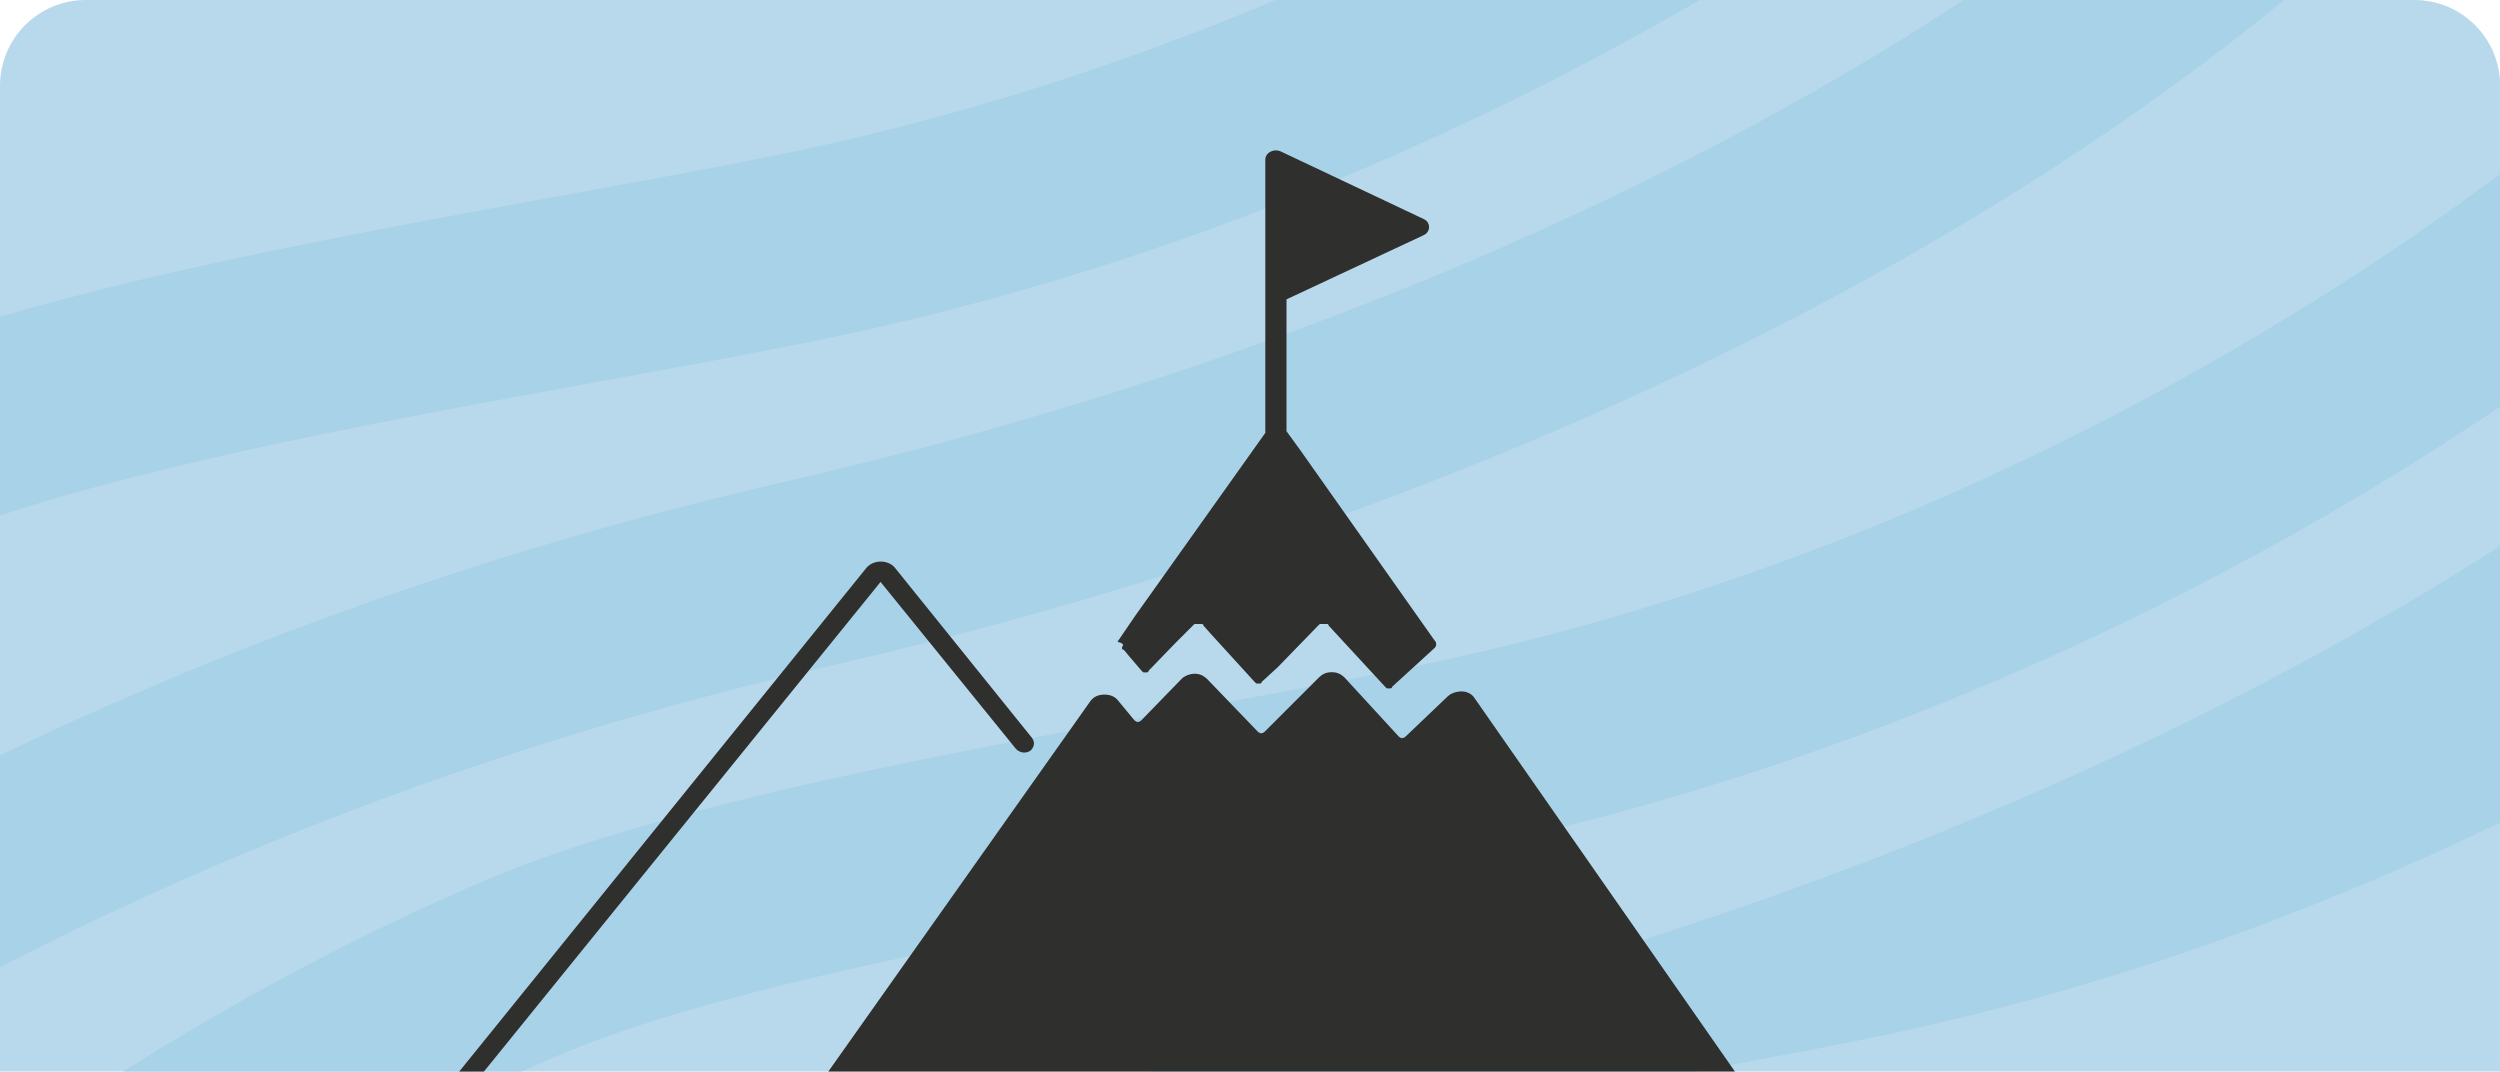
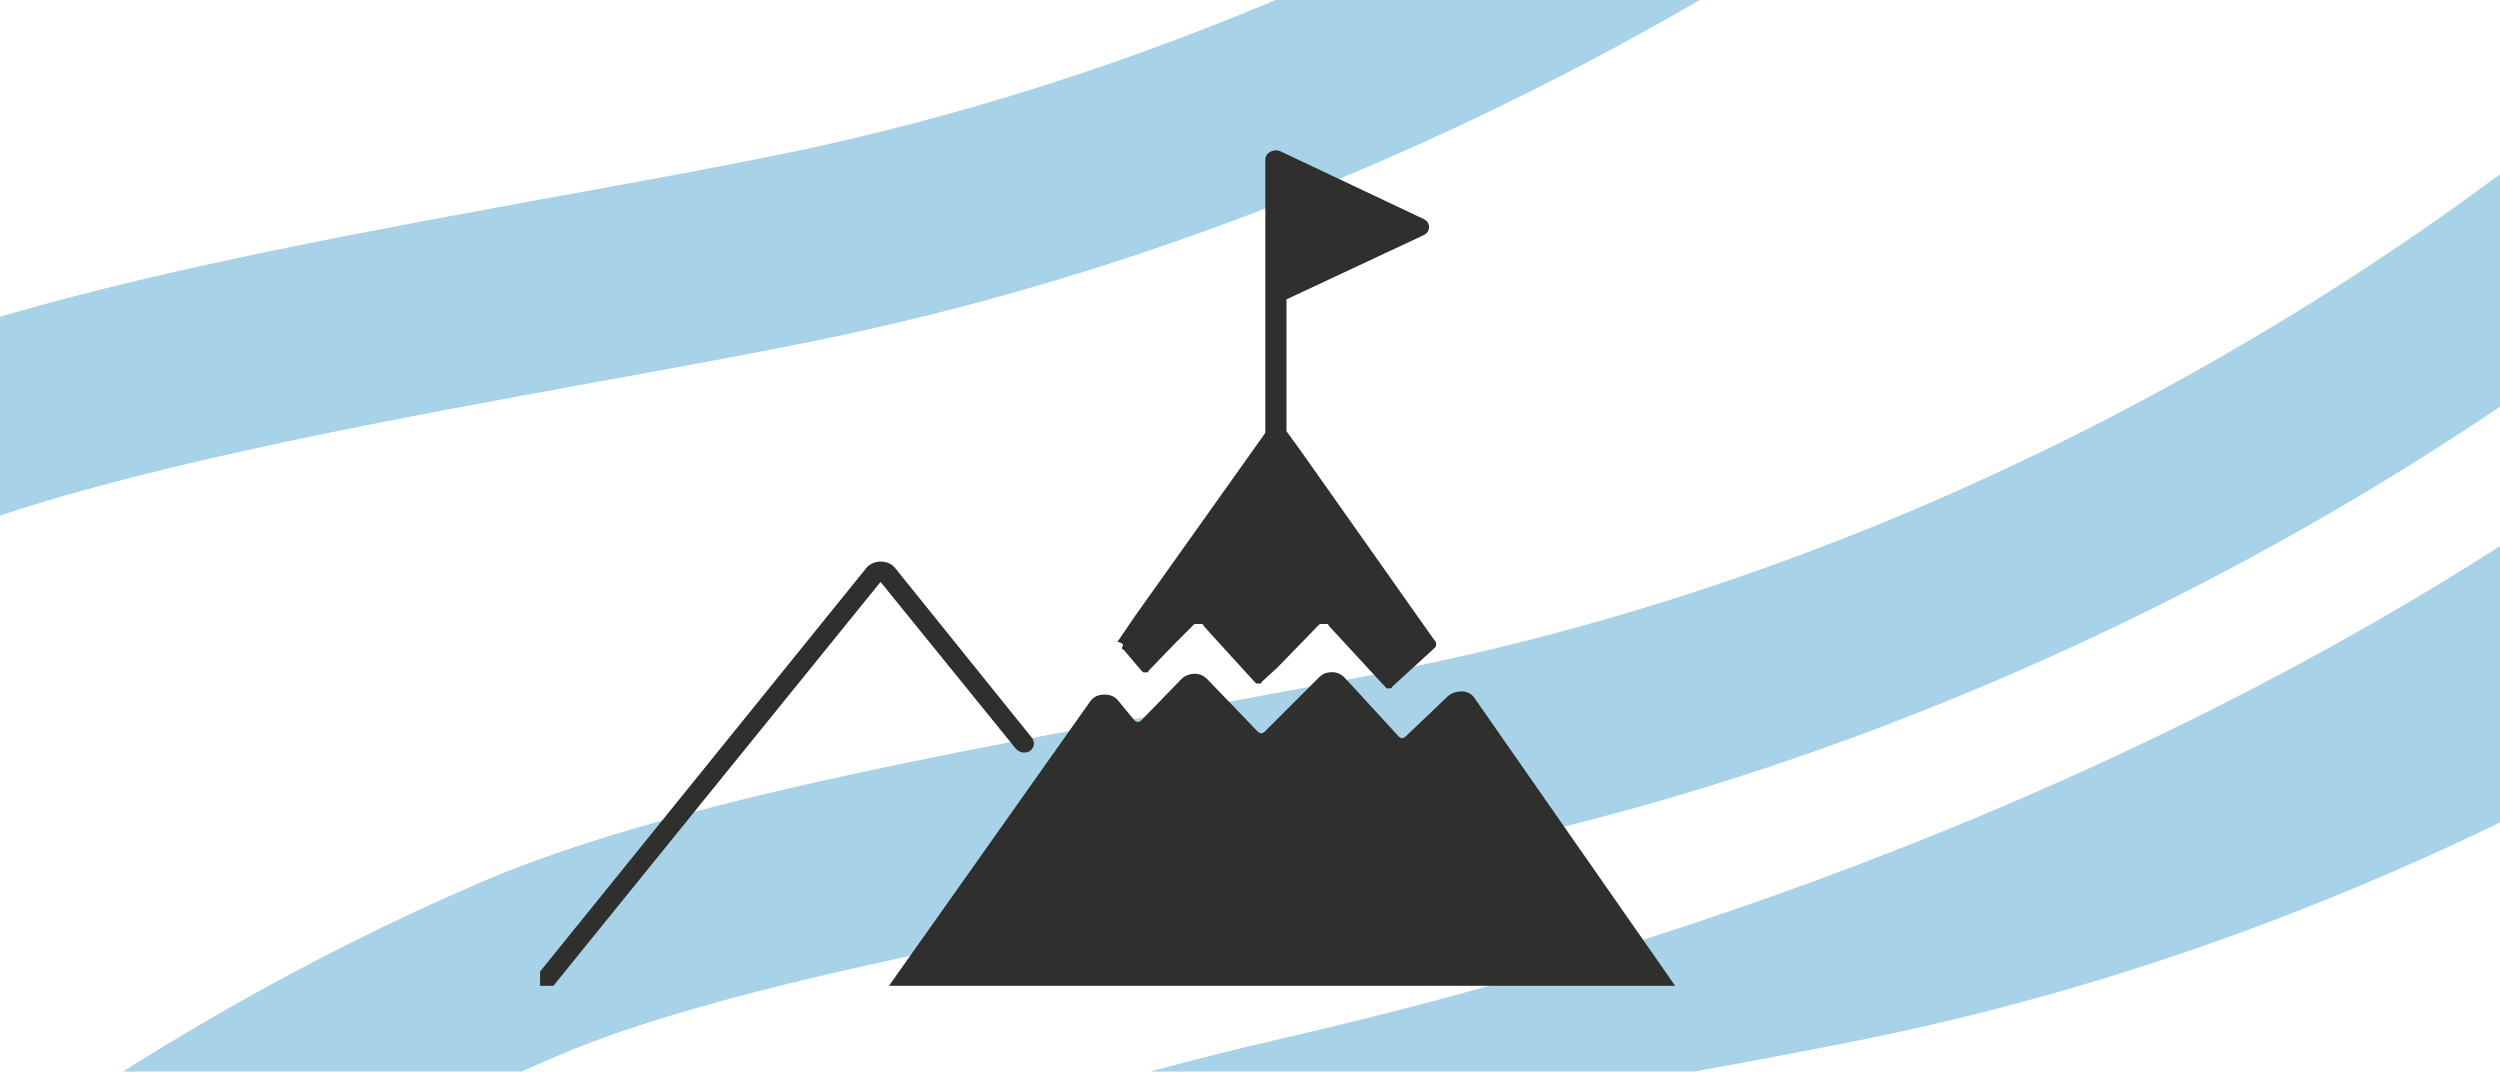
<svg xmlns="http://www.w3.org/2000/svg" id="Layer_2" viewBox="0 0 165.35 70.87">
  <defs>
    <style>
      .cls-1 {
        fill: #a8d2e7;
      }

      .cls-2 {
        fill: #2f2f2e;
      }

      .cls-3 {
        fill: #b8d9eb;
      }

      .cls-4 {
        fill: none;
      }

      .cls-5 {
        clip-path: url(#clippath);
      }
    </style>
    <clipPath id="clippath">
-       <path class="cls-4" d="M35.72,0c-3.13,0-5.67,2.54-5.67,5.67v65.2h105.26V5.67C135.31,2.54,132.77,0,129.64,0H35.72Z" />
+       <path class="cls-4" d="M35.72,0v65.2h105.26V5.67C135.31,2.54,132.77,0,129.64,0H35.72Z" />
    </clipPath>
  </defs>
  <g id="Layer_1-2" data-name="Layer_1">
    <g>
-       <path class="cls-3" d="M165.35,70.87H0V5.67C0,2.54,2.54,0,5.67,0h154.02c3.13,0,5.67,2.54,5.67,5.67v65.2Z" />
      <g>
        <path class="cls-1" d="M165.35,36.11c-.08.05-.16.1-.24.16-15.55,9.94-42.1,23.63-80.29,32.41-2.99.69-5.9,1.42-8.76,2.19h36.03c4.27-.78,8.29-1.53,11.78-2.25,15.78-3.25,29.76-8.54,41.48-14.22v-18.29Z" />
        <path class="cls-1" d="M0,34.1c10.82-3.61,26.57-6.49,39.6-8.86,5.37-.98,10.44-1.9,14.8-2.8C78.53,17.47,98.56,8.05,112.42,0h-28.05c-9.68,4.07-20.57,7.7-32.5,10.16-4.22.87-9.22,1.78-14.51,2.74C24.84,15.18,11.07,17.69,0,20.95v13.15Z" />
-         <path class="cls-1" d="M129.86,0c-.74.49-1.5.98-2.28,1.48-14.65,9.29-39.69,22.12-75.82,30.42C31.74,36.5,14.49,42.98,0,49.96v14.01c14.76-7.61,32.95-14.88,54.57-19.85,38.19-8.78,64.74-22.47,80.29-32.41C141.68,7.35,147.05,3.31,151.07,0h-21.2Z" />
        <path class="cls-1" d="M96.16,56.34c27.51-5.67,49.71-17.13,63.49-25.74,2.03-1.27,3.92-2.5,5.7-3.7v-15.38c-12.9,9.62-38.27,25.64-71.73,32.54-4.22.87-9.22,1.78-14.52,2.75-16.6,3.02-35.41,6.45-47.17,11.49-8.67,3.72-16.61,8.04-23.79,12.57h26.37c.78-.35,1.57-.7,2.37-1.04,10.46-4.49,29.32-7.92,44.48-10.68,5.37-.98,10.43-1.9,14.8-2.8Z" />
      </g>
      <g class="cls-5">
        <path class="cls-2" d="M29.6,73.37c-.12,0-.23,0-.35-.11-.35-.21-.35-.53-.12-.85l28.19-34.87c.47-.53,1.4-.53,1.86,0l9.08,11.27c.23.32.12.64-.12.85-.35.21-.7.11-.93-.11l-8.97-11.06-28.07,34.65c-.12.21-.35.21-.58.21" />
        <path class="cls-2" d="M74.21,42.76v.11s0,.11.12.11l.35.42.82.96.12.11h.23s.12,0,.12-.11l1.75-1.81,1.17-1.17.12-.11h.47c.12,0,.12.11.12.11l.47.53,2.91,3.19.12.11h.23s.12,0,.12-.11l1.05-.96,2.68-2.76.12-.11h.46c.12,0,.12.11.12.11l3.73,4.04.12.11h.23s.12,0,.12-.11l2.79-2.55c.12-.11.12-.21.12-.21,0-.11,0-.21-.12-.32l-8.85-12.54-.93-1.28v-8.72l9.08-4.25c.23-.11.35-.32.35-.53s-.12-.43-.35-.53l-9.43-4.46c-.23-.11-.47-.11-.7,0s-.35.32-.35.53v18.07l-8.62,12.12-1.16,1.7c.47.11.35.21.35.32" />
        <path class="cls-2" d="M46.38,84.53c-.12,0-.23,0-.35-.11-.35-.21-.35-.53-.23-.85l26.32-37.2c.23-.32.58-.43.93-.43s.7.11.93.43l1.05,1.27q.12.11.23.11s.12,0,.23-.11l2.68-2.76c.23-.21.58-.32.82-.32.35,0,.58.11.82.32l3.38,3.51q.12.11.23.11s.12,0,.23-.11l3.61-3.61c.23-.21.47-.32.82-.32s.58.11.82.32l3.61,3.93q.12.11.23.11s.12,0,.23-.11l2.79-2.66c.23-.21.58-.32.93-.32s.7.21.82.42l26.09,37.42c.23.32.12.64-.23.85-.35.21-76.75.11-76.99.11" />
      </g>
    </g>
  </g>
</svg>